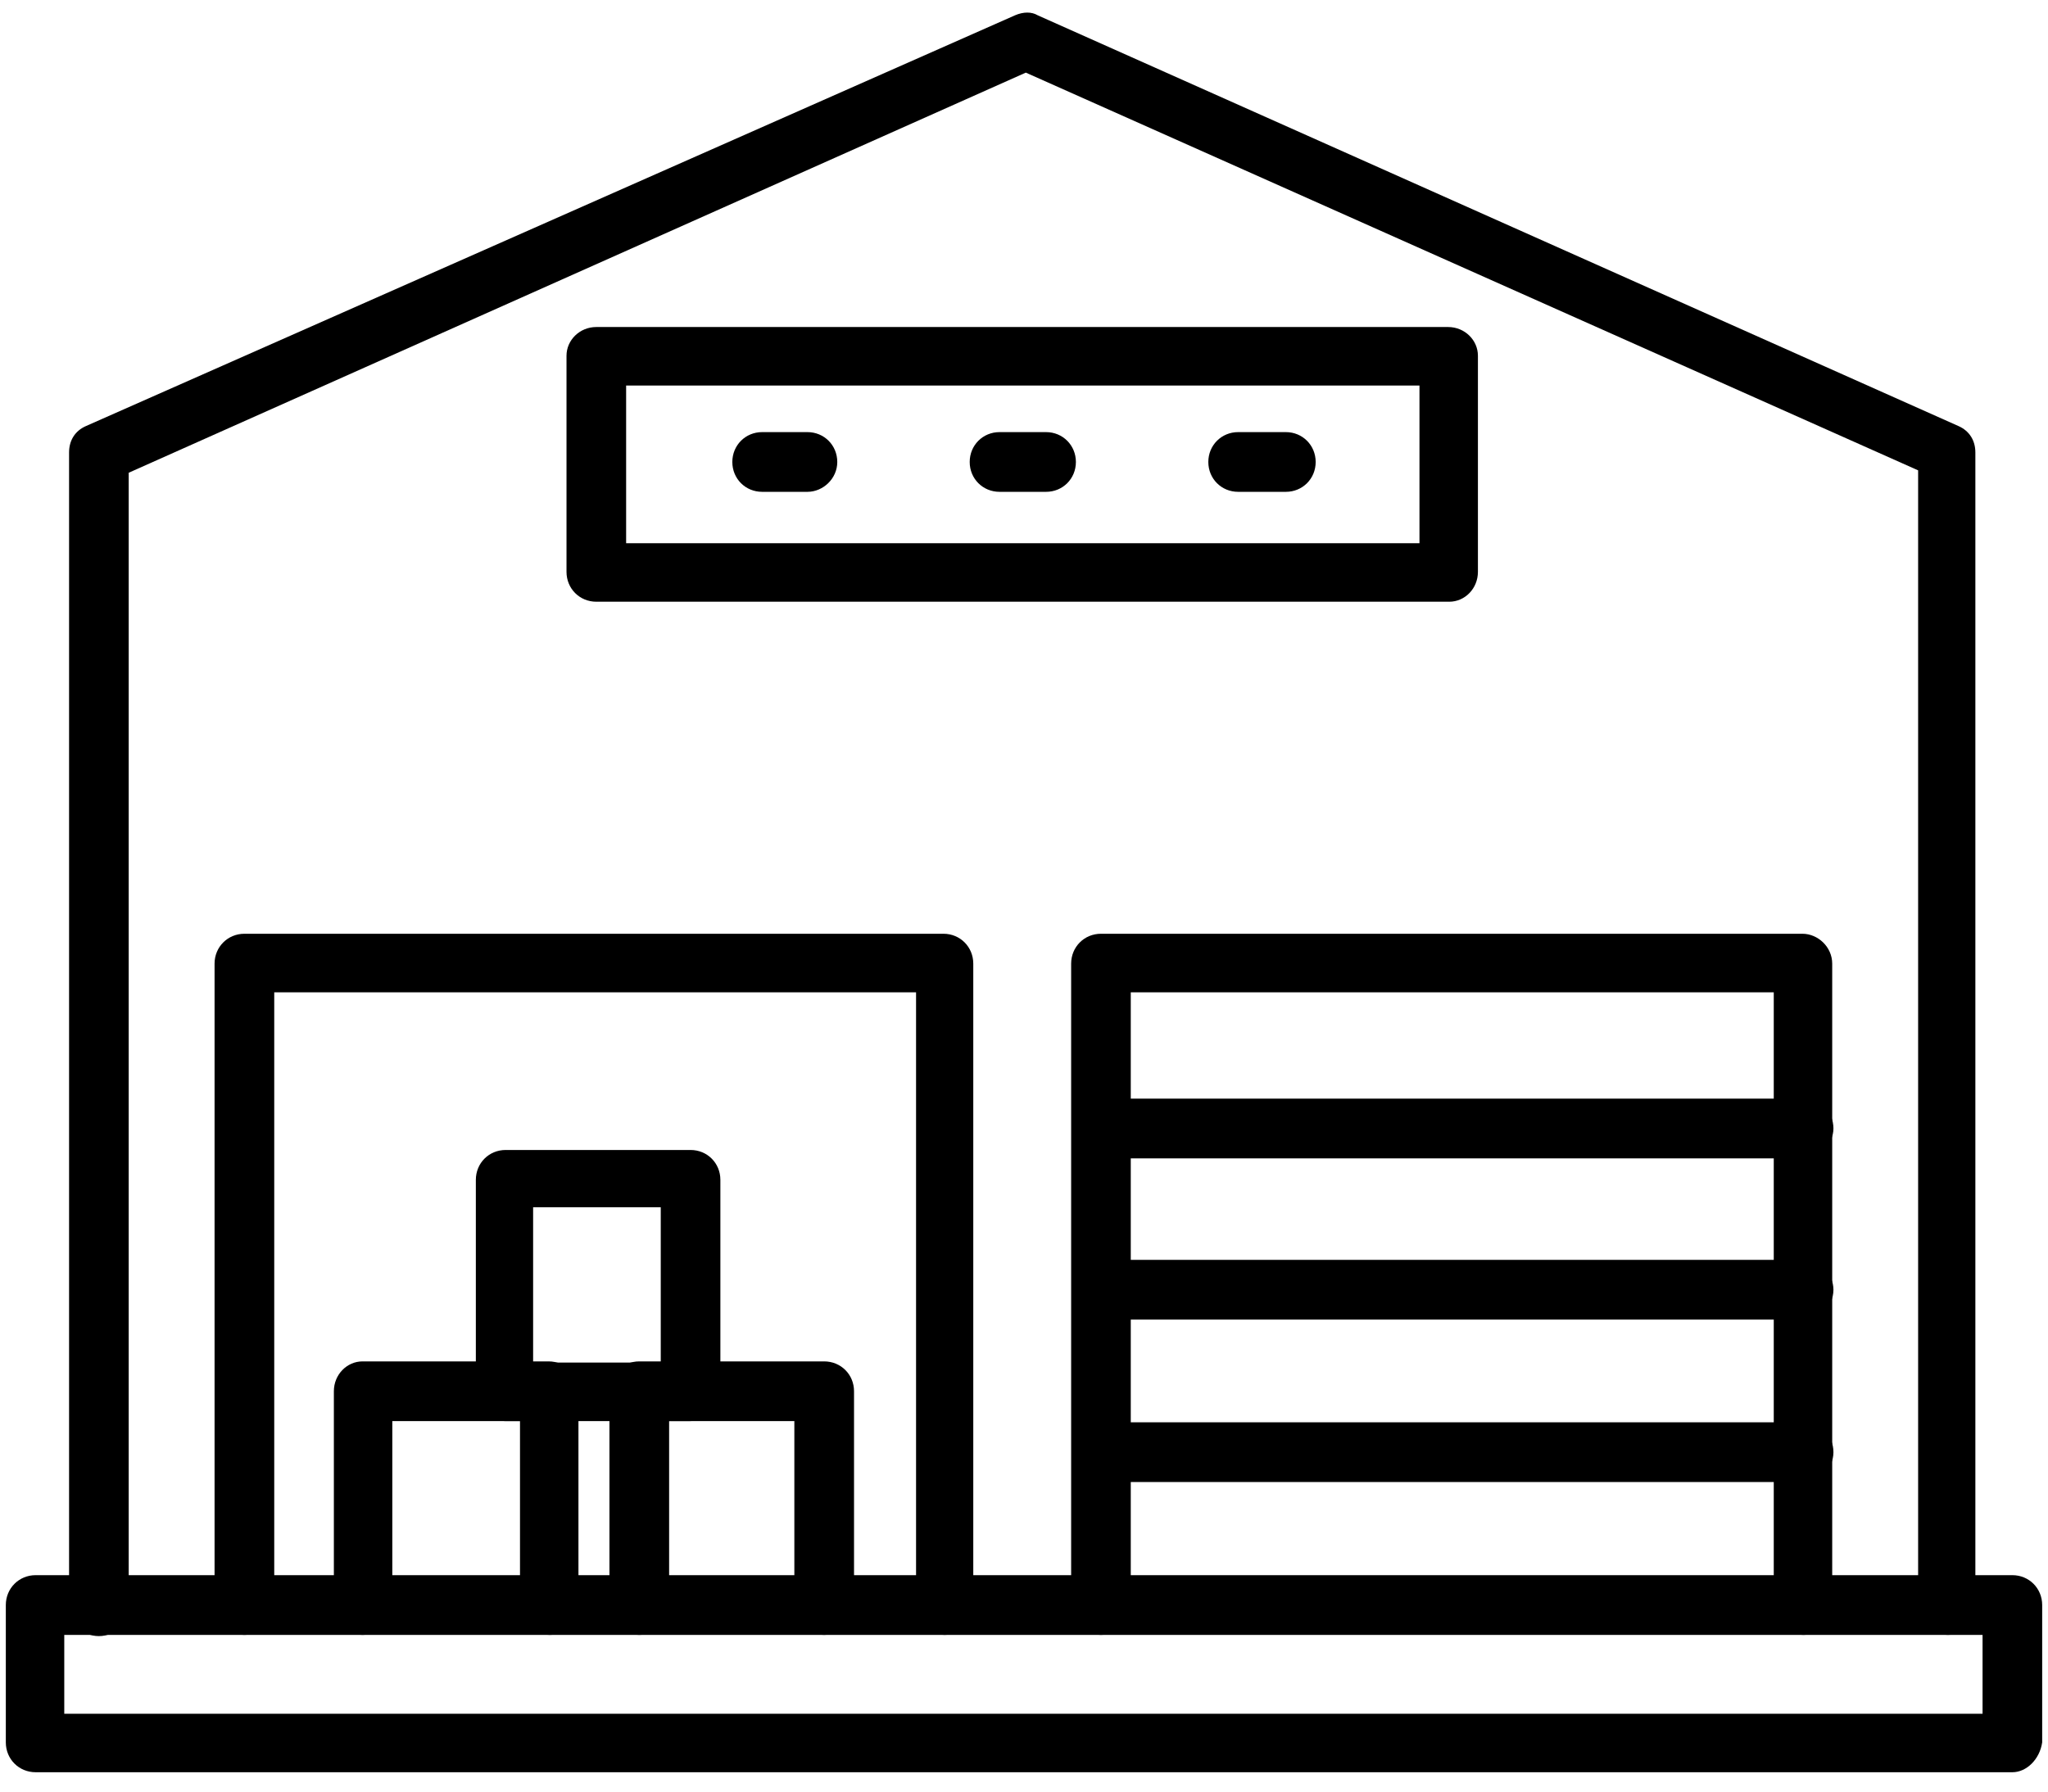
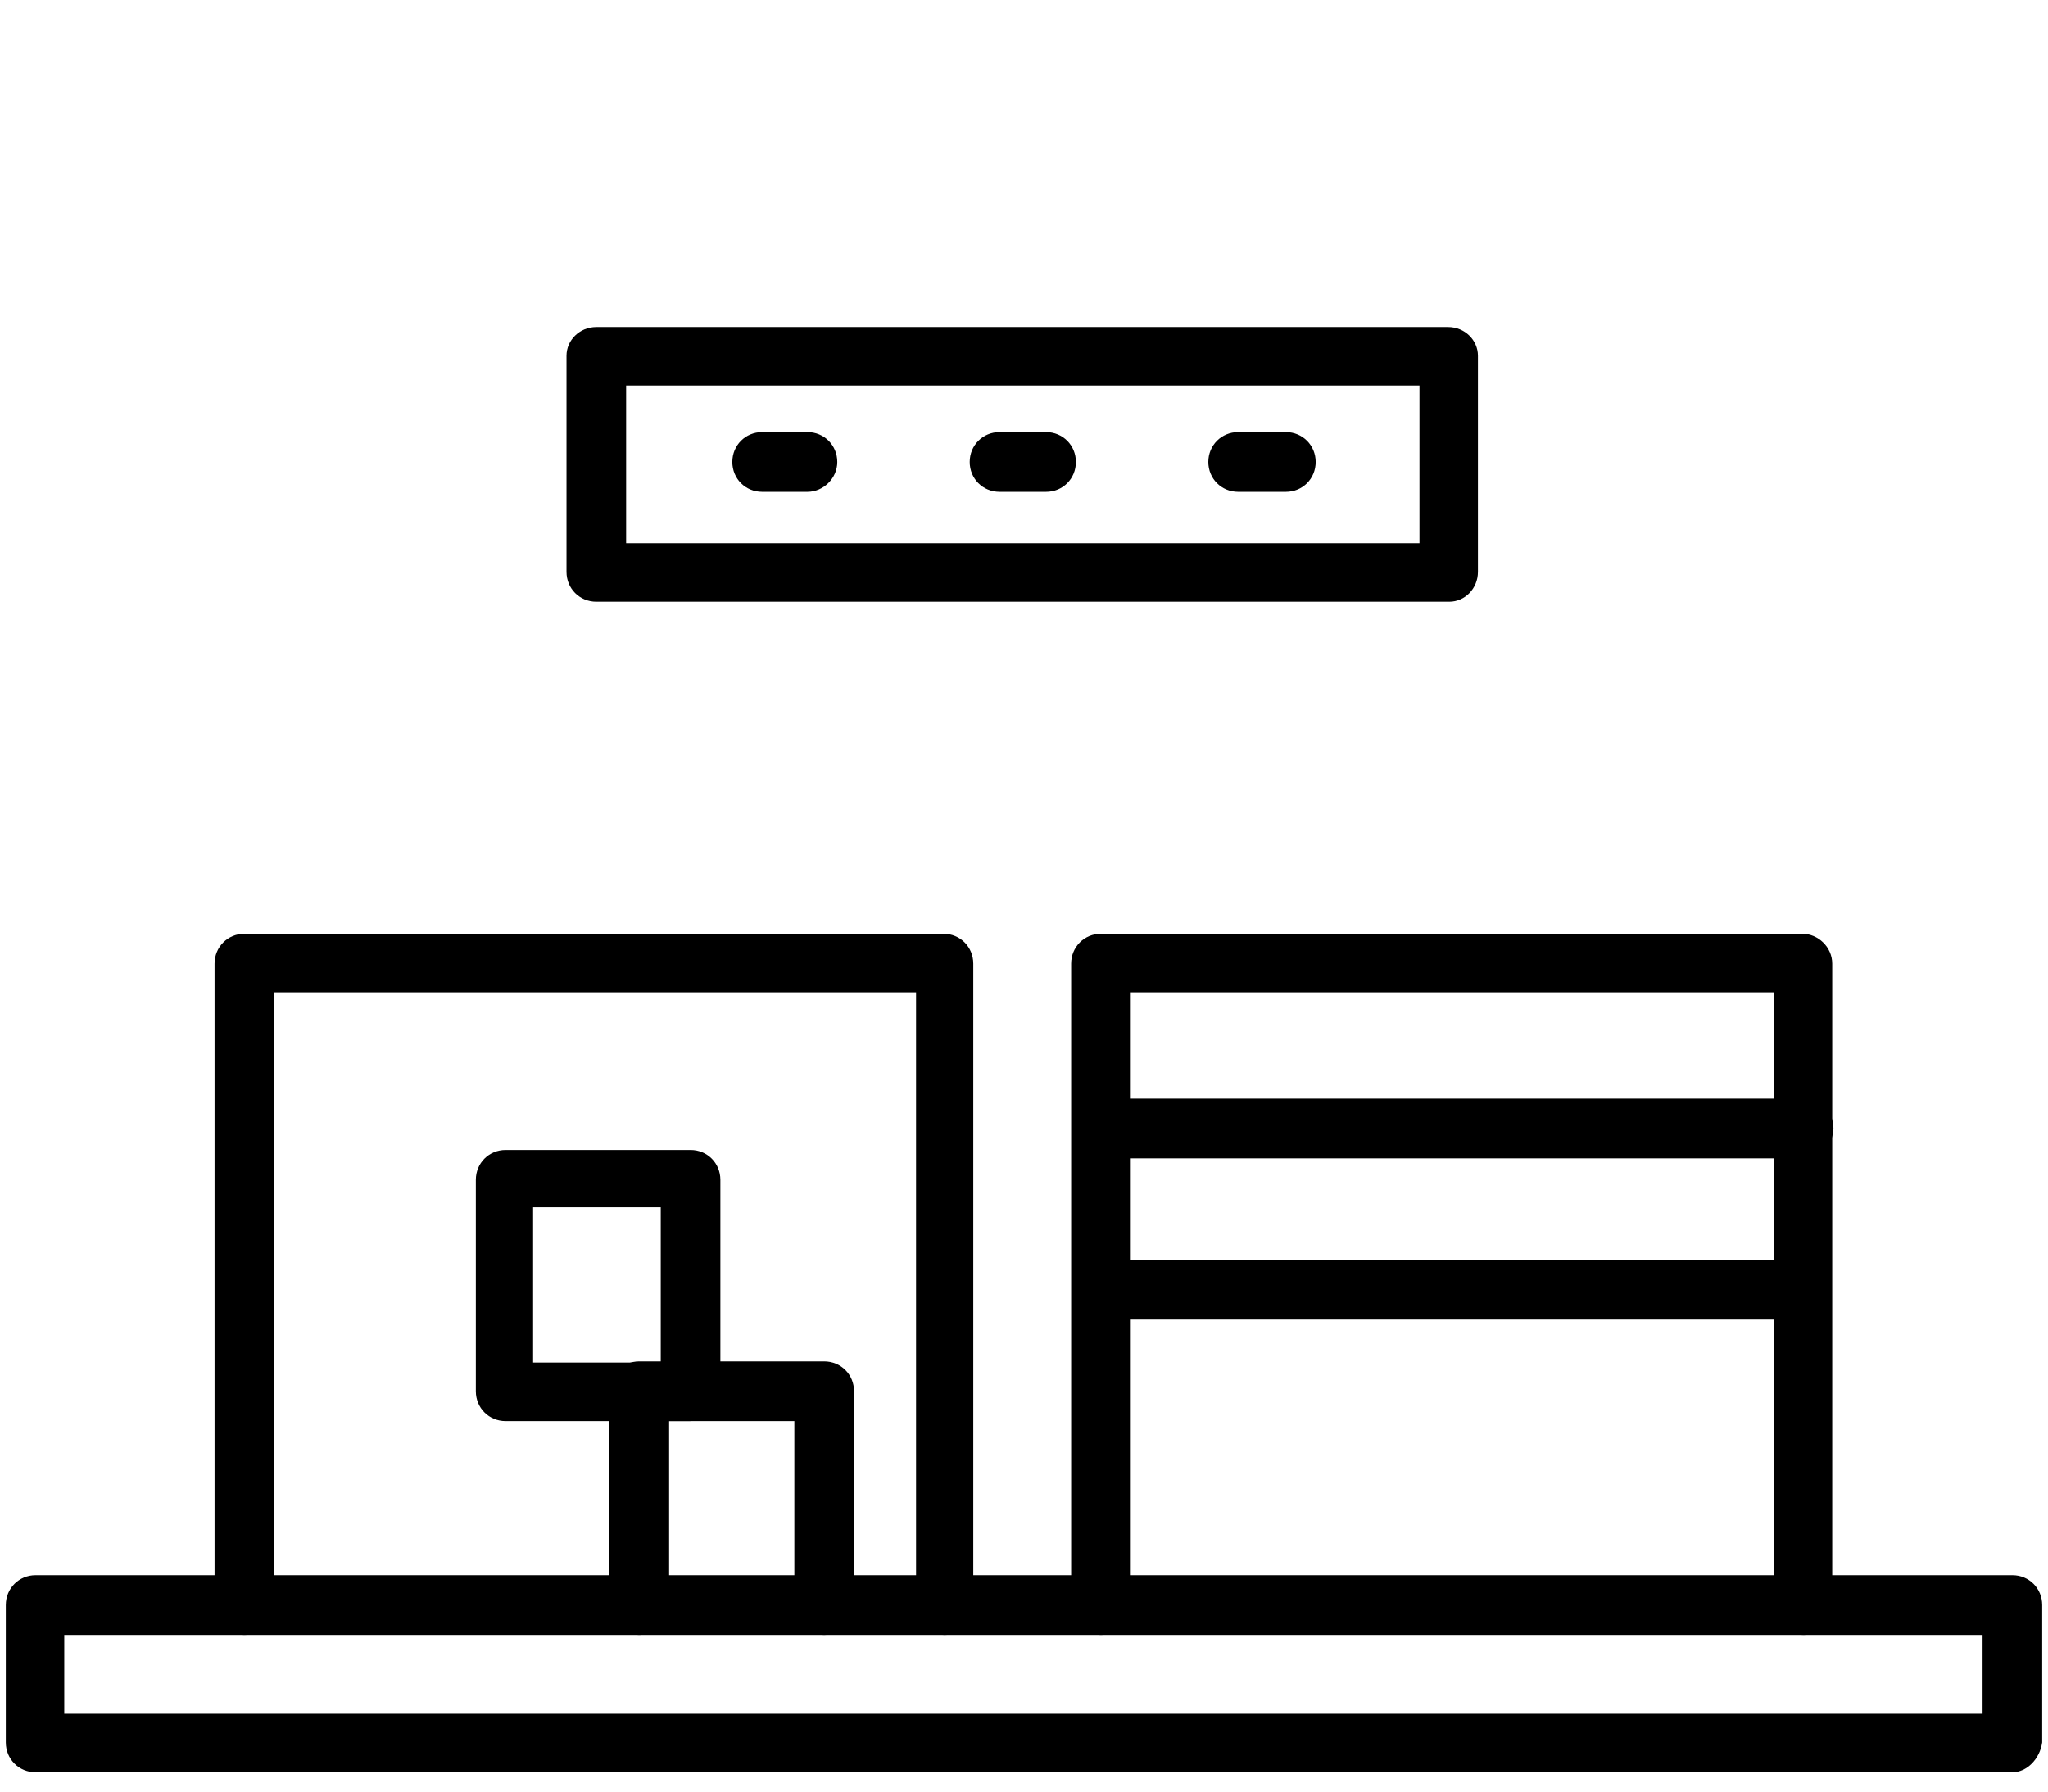
<svg xmlns="http://www.w3.org/2000/svg" width="200" zoomAndPan="magnify" viewBox="0 0 150 131.25" height="175" preserveAspectRatio="xMidYMid meet" version="1.2">
  <defs>
    <clipPath id="f4163b9f1c">
      <path d="M 5 0.84 L 145 0.84 L 145 120 L 5 120 Z M 5 0.84 " />
    </clipPath>
    <clipPath id="00978295c1">
      <path d="M 0.426 115 L 149.574 115 L 149.574 129.852 L 0.426 129.852 Z M 0.426 115 " />
    </clipPath>
  </defs>
  <g id="7d8125e839">
    <path style=" stroke:none;fill-rule:evenodd;fill:#000000;fill-opacity:1;" d="M 132.098 119.77 C 130.875 119.77 129.914 118.809 129.914 117.582 L 129.914 72.695 L 82.82 72.695 L 82.82 117.582 C 82.82 118.809 81.859 119.77 80.637 119.77 C 79.414 119.77 78.453 118.809 78.453 117.582 L 78.453 70.594 C 78.453 69.371 79.414 68.406 80.637 68.406 L 132.012 68.406 C 133.148 68.406 134.195 69.371 134.195 70.594 L 134.195 117.582 C 134.195 118.809 133.234 119.77 132.098 119.77 Z M 132.098 119.77 " />
    <path style=" stroke:none;fill-rule:evenodd;fill:#000000;fill-opacity:1;" d="M 132.098 84.859 L 80.723 84.859 C 79.5 84.859 78.539 83.809 78.539 82.672 C 78.539 81.445 79.5 80.484 80.723 80.484 L 132.098 80.484 C 133.32 80.484 134.285 81.445 134.285 82.672 C 134.285 83.809 133.234 84.859 132.098 84.859 Z M 132.098 84.859 " />
-     <path style=" stroke:none;fill-rule:evenodd;fill:#000000;fill-opacity:1;" d="M 132.098 96.672 L 80.723 96.672 C 79.5 96.672 78.539 95.707 78.539 94.484 C 78.539 93.344 79.5 92.297 80.723 92.297 L 132.098 92.297 C 133.32 92.297 134.285 93.344 134.285 94.484 C 134.285 95.707 133.234 96.672 132.098 96.672 Z M 132.098 96.672 " />
-     <path style=" stroke:none;fill-rule:evenodd;fill:#000000;fill-opacity:1;" d="M 132.098 108.57 L 80.723 108.57 C 79.5 108.57 78.539 107.609 78.539 106.383 C 78.539 105.156 79.5 104.195 80.723 104.195 L 132.098 104.195 C 133.32 104.195 134.285 105.156 134.285 106.383 C 134.285 107.609 133.234 108.57 132.098 108.57 Z M 132.098 108.57 " />
+     <path style=" stroke:none;fill-rule:evenodd;fill:#000000;fill-opacity:1;" d="M 132.098 96.672 L 80.723 96.672 C 79.5 96.672 78.539 95.707 78.539 94.484 C 78.539 93.344 79.5 92.297 80.723 92.297 L 132.098 92.297 C 134.285 95.707 133.234 96.672 132.098 96.672 Z M 132.098 96.672 " />
    <path style=" stroke:none;fill-rule:evenodd;fill:#000000;fill-opacity:1;" d="M 69.191 119.77 C 68.055 119.77 67.094 118.809 67.094 117.582 L 67.094 72.695 L 20.086 72.695 L 20.086 117.582 C 20.086 118.809 19.125 119.77 17.902 119.77 C 16.68 119.77 15.715 118.809 15.715 117.582 L 15.715 70.594 C 15.715 69.371 16.68 68.406 17.902 68.406 L 69.102 68.406 C 70.324 68.406 71.285 69.371 71.285 70.594 L 71.285 117.582 C 71.285 118.809 70.324 119.77 69.191 119.77 Z M 69.191 119.77 " />
    <path style=" stroke:none;fill-rule:evenodd;fill:#000000;fill-opacity:1;" d="M 60.363 119.77 C 59.141 119.77 58.18 118.809 58.18 117.582 L 58.18 104.109 L 49.008 104.109 L 49.008 117.582 C 49.008 118.809 48.047 119.77 46.82 119.77 C 45.598 119.77 44.637 118.809 44.637 117.582 L 44.637 101.922 C 44.637 100.695 45.598 99.734 46.82 99.734 L 60.363 99.734 C 61.59 99.734 62.551 100.695 62.551 101.922 L 62.551 117.582 C 62.461 118.809 61.5 119.77 60.363 119.77 Z M 60.363 119.77 " />
-     <path style=" stroke:none;fill-rule:evenodd;fill:#000000;fill-opacity:1;" d="M 40.27 119.77 C 39.047 119.77 38.086 118.809 38.086 117.582 L 38.086 104.109 L 28.734 104.109 L 28.734 117.582 C 28.734 118.809 27.773 119.77 26.551 119.77 C 25.414 119.77 24.453 118.809 24.453 117.582 L 24.453 101.922 C 24.453 100.695 25.414 99.734 26.551 99.734 L 40.18 99.734 C 41.406 99.734 42.367 100.695 42.367 101.922 L 42.367 117.582 C 42.367 118.809 41.406 119.77 40.27 119.77 Z M 40.27 119.77 " />
    <path style=" stroke:none;fill-rule:evenodd;fill:#000000;fill-opacity:1;" d="M 50.492 104.109 L 37.035 104.109 C 35.812 104.109 34.852 103.145 34.852 101.922 L 34.852 86.434 C 34.852 85.207 35.812 84.246 37.035 84.246 L 50.578 84.246 C 51.801 84.246 52.762 85.207 52.762 86.434 L 52.762 102.008 C 52.676 103.145 51.629 104.109 50.492 104.109 Z M 39.047 99.82 L 48.395 99.82 L 48.395 88.445 L 39.047 88.445 Z M 39.047 99.82 " />
    <g clip-rule="nonzero" clip-path="url(#f4163b9f1c)">
-       <path style=" stroke:none;fill-rule:evenodd;fill:#000000;fill-opacity:1;" d="M 142.672 119.77 C 141.449 119.77 140.488 118.809 140.488 117.582 L 140.488 34.457 L 75.133 5.32 L 9.426 34.633 L 9.426 117.672 C 9.426 118.895 8.465 119.859 7.242 119.859 C 6.02 119.859 5.059 118.895 5.059 117.672 L 5.059 33.145 C 5.059 32.27 5.492 31.57 6.281 31.219 L 74.344 1.121 C 74.957 0.855 75.566 0.855 76.004 1.121 L 143.457 31.219 C 144.242 31.57 144.68 32.27 144.68 33.145 L 144.68 117.582 C 144.855 118.809 143.895 119.77 142.672 119.77 Z M 142.672 119.77 " />
-     </g>
+       </g>
    <path style=" stroke:none;fill-rule:evenodd;fill:#000000;fill-opacity:1;" d="M 106.148 44.082 L 43.676 44.082 C 42.453 44.082 41.492 43.121 41.492 41.895 L 41.492 26.059 C 41.492 24.922 42.453 23.957 43.676 23.957 L 106.062 23.957 C 107.285 23.957 108.246 24.922 108.246 26.059 L 108.246 41.895 C 108.246 43.121 107.285 44.082 106.148 44.082 Z M 45.859 39.797 L 103.965 39.797 L 103.965 28.246 L 45.859 28.246 Z M 45.859 39.797 " />
    <path style=" stroke:none;fill-rule:evenodd;fill:#000000;fill-opacity:1;" d="M 94.18 36.031 L 90.684 36.031 C 89.461 36.031 88.5 35.07 88.5 33.844 C 88.5 32.621 89.461 31.656 90.684 31.656 L 94.18 31.656 C 95.402 31.656 96.363 32.621 96.363 33.844 C 96.363 35.07 95.402 36.031 94.18 36.031 Z M 94.18 36.031 " />
    <path style=" stroke:none;fill-rule:evenodd;fill:#000000;fill-opacity:1;" d="M 76.617 36.031 L 73.207 36.031 C 71.984 36.031 71.023 35.07 71.023 33.844 C 71.023 32.621 71.984 31.656 73.207 31.656 L 76.617 31.656 C 77.84 31.656 78.801 32.621 78.801 33.844 C 78.801 35.07 77.84 36.031 76.617 36.031 Z M 76.617 36.031 " />
    <path style=" stroke:none;fill-rule:evenodd;fill:#000000;fill-opacity:1;" d="M 59.141 36.031 L 55.82 36.031 C 54.598 36.031 53.637 35.07 53.637 33.844 C 53.637 32.621 54.598 31.656 55.82 31.656 L 59.141 31.656 C 60.363 31.656 61.324 32.621 61.324 33.844 C 61.324 35.07 60.277 36.031 59.141 36.031 Z M 59.141 36.031 " />
    <g clip-rule="nonzero" clip-path="url(#00978295c1)">
      <path style=" stroke:none;fill-rule:evenodd;fill:#000000;fill-opacity:1;" d="M 147.391 129.832 L 2.609 129.832 C 1.387 129.832 0.426 128.871 0.426 127.645 L 0.426 117.582 C 0.426 116.359 1.387 115.395 2.609 115.395 L 147.391 115.395 C 148.613 115.395 149.574 116.359 149.574 117.582 L 149.574 127.645 C 149.398 128.871 148.438 129.832 147.391 129.832 Z M 4.707 125.547 L 145.207 125.547 L 145.207 119.77 L 4.707 119.77 Z M 4.707 125.547 " />
    </g>
  </g>
</svg>